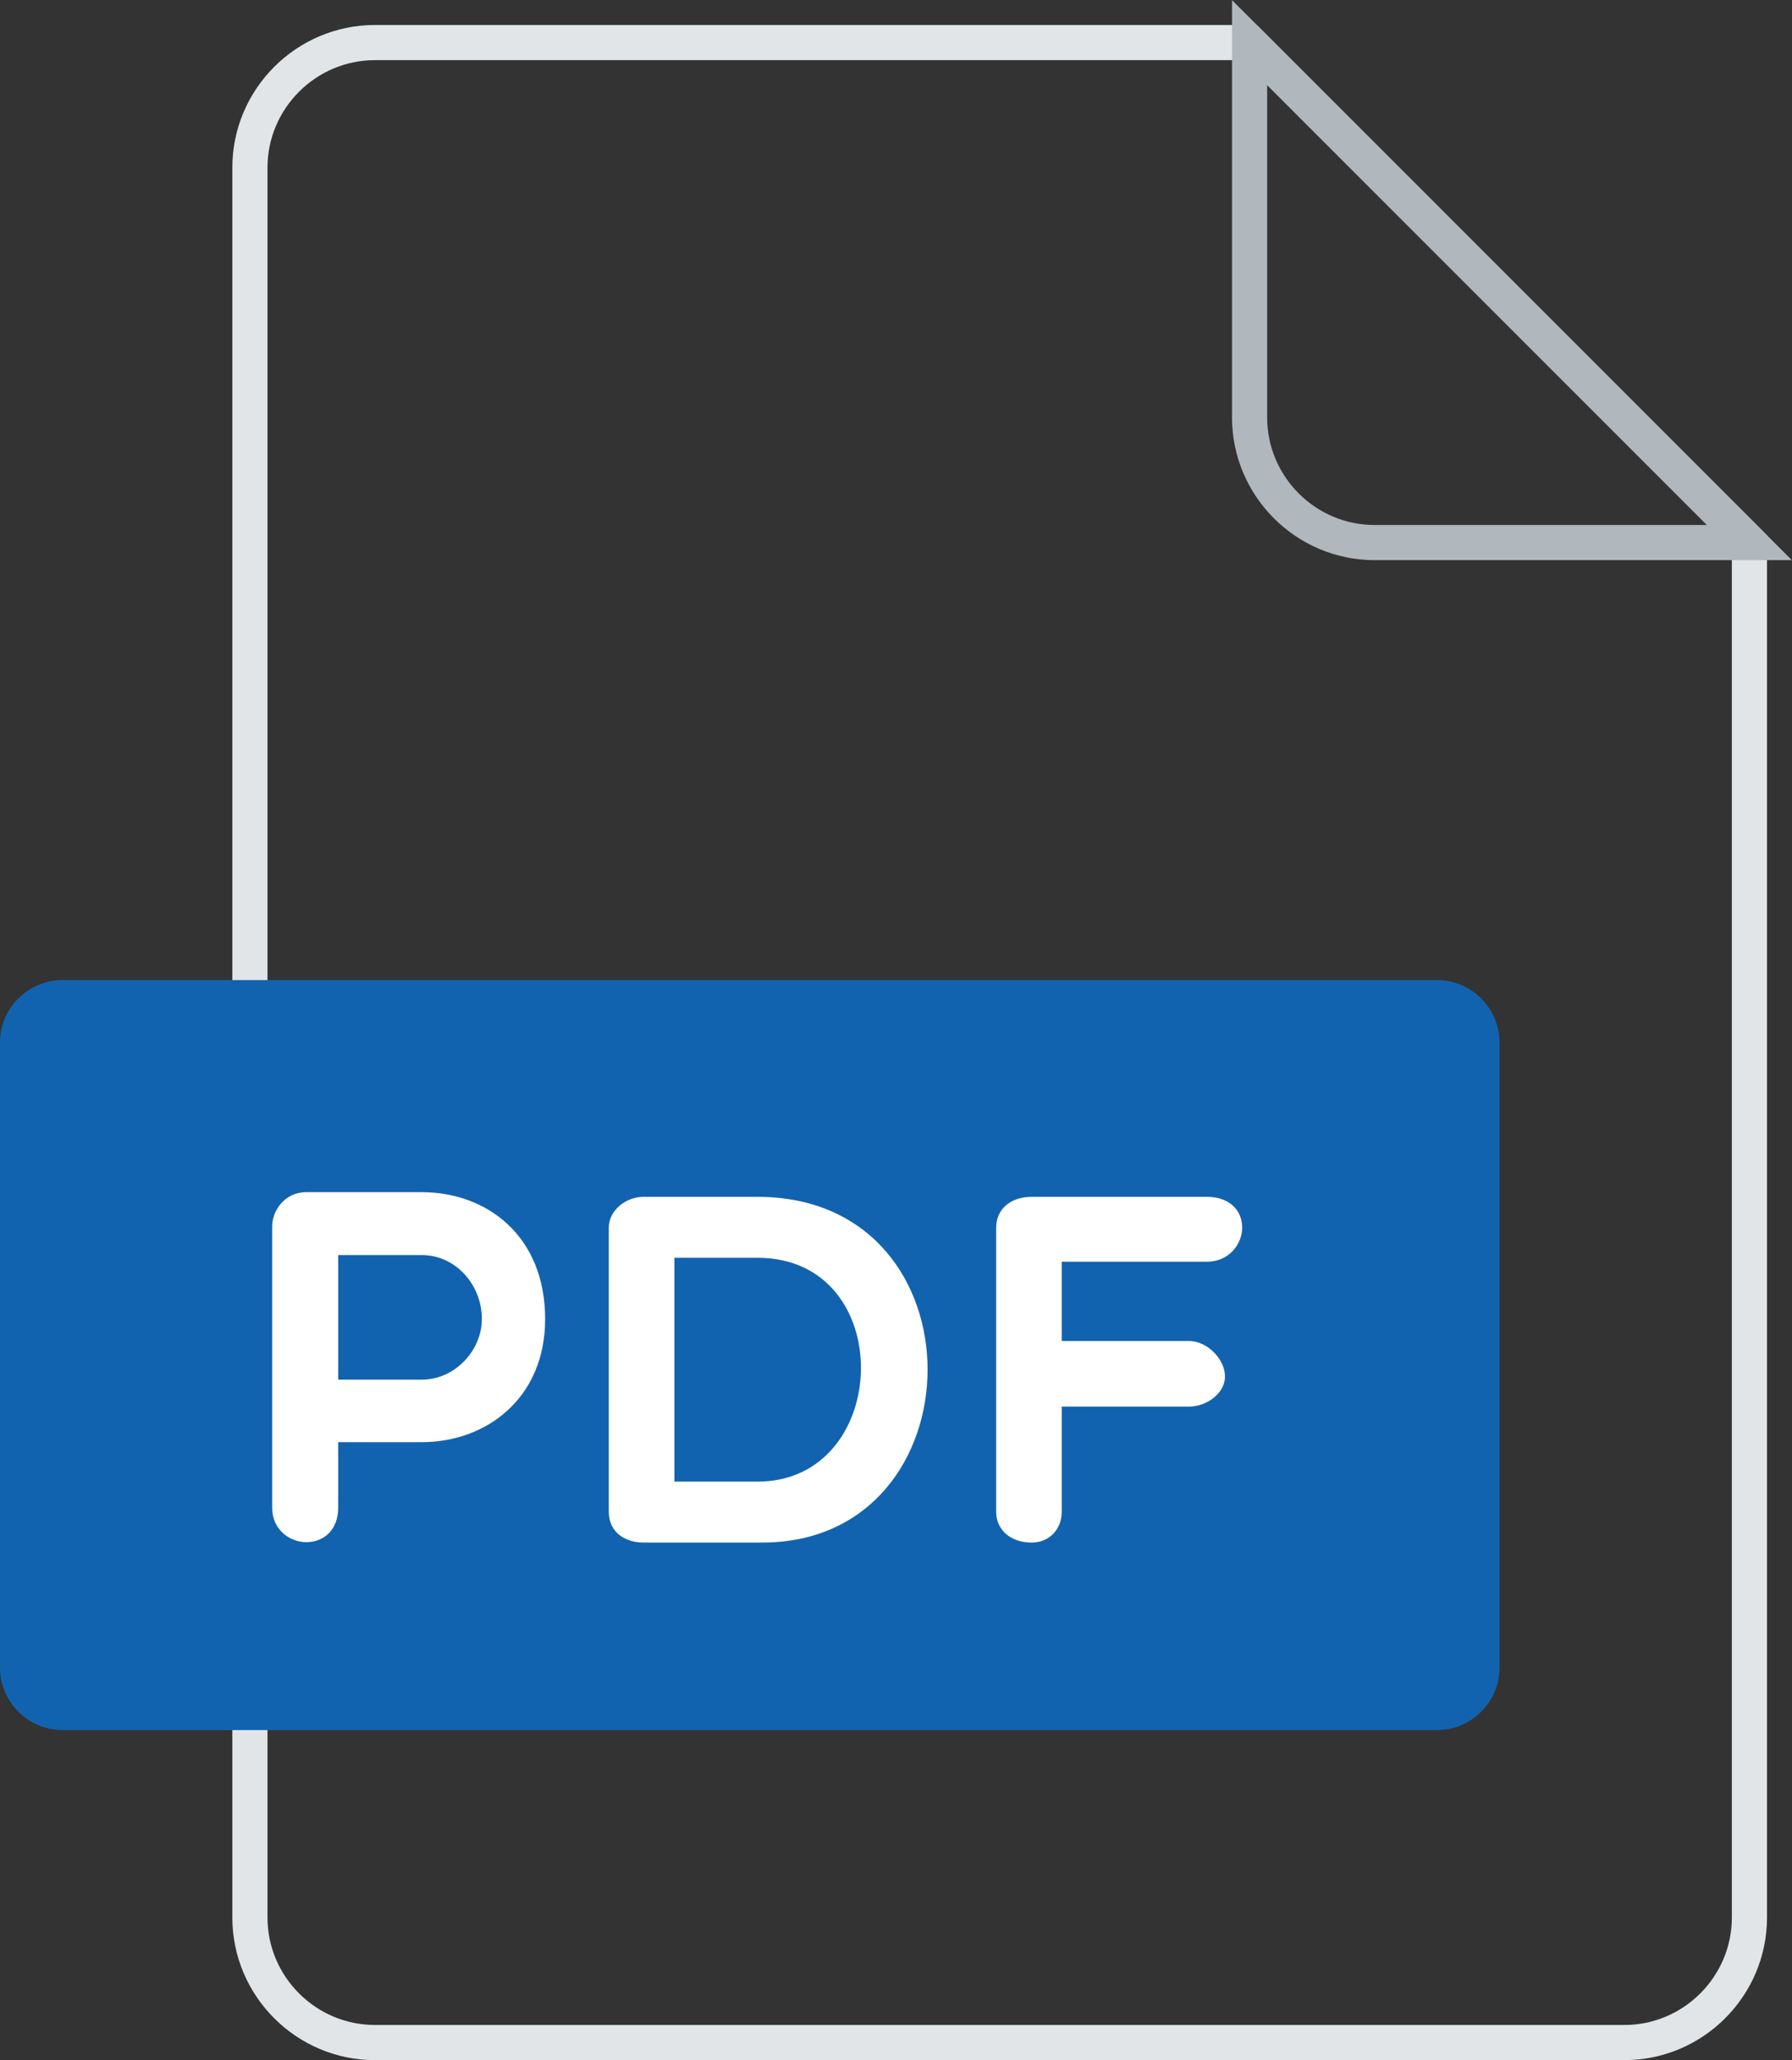
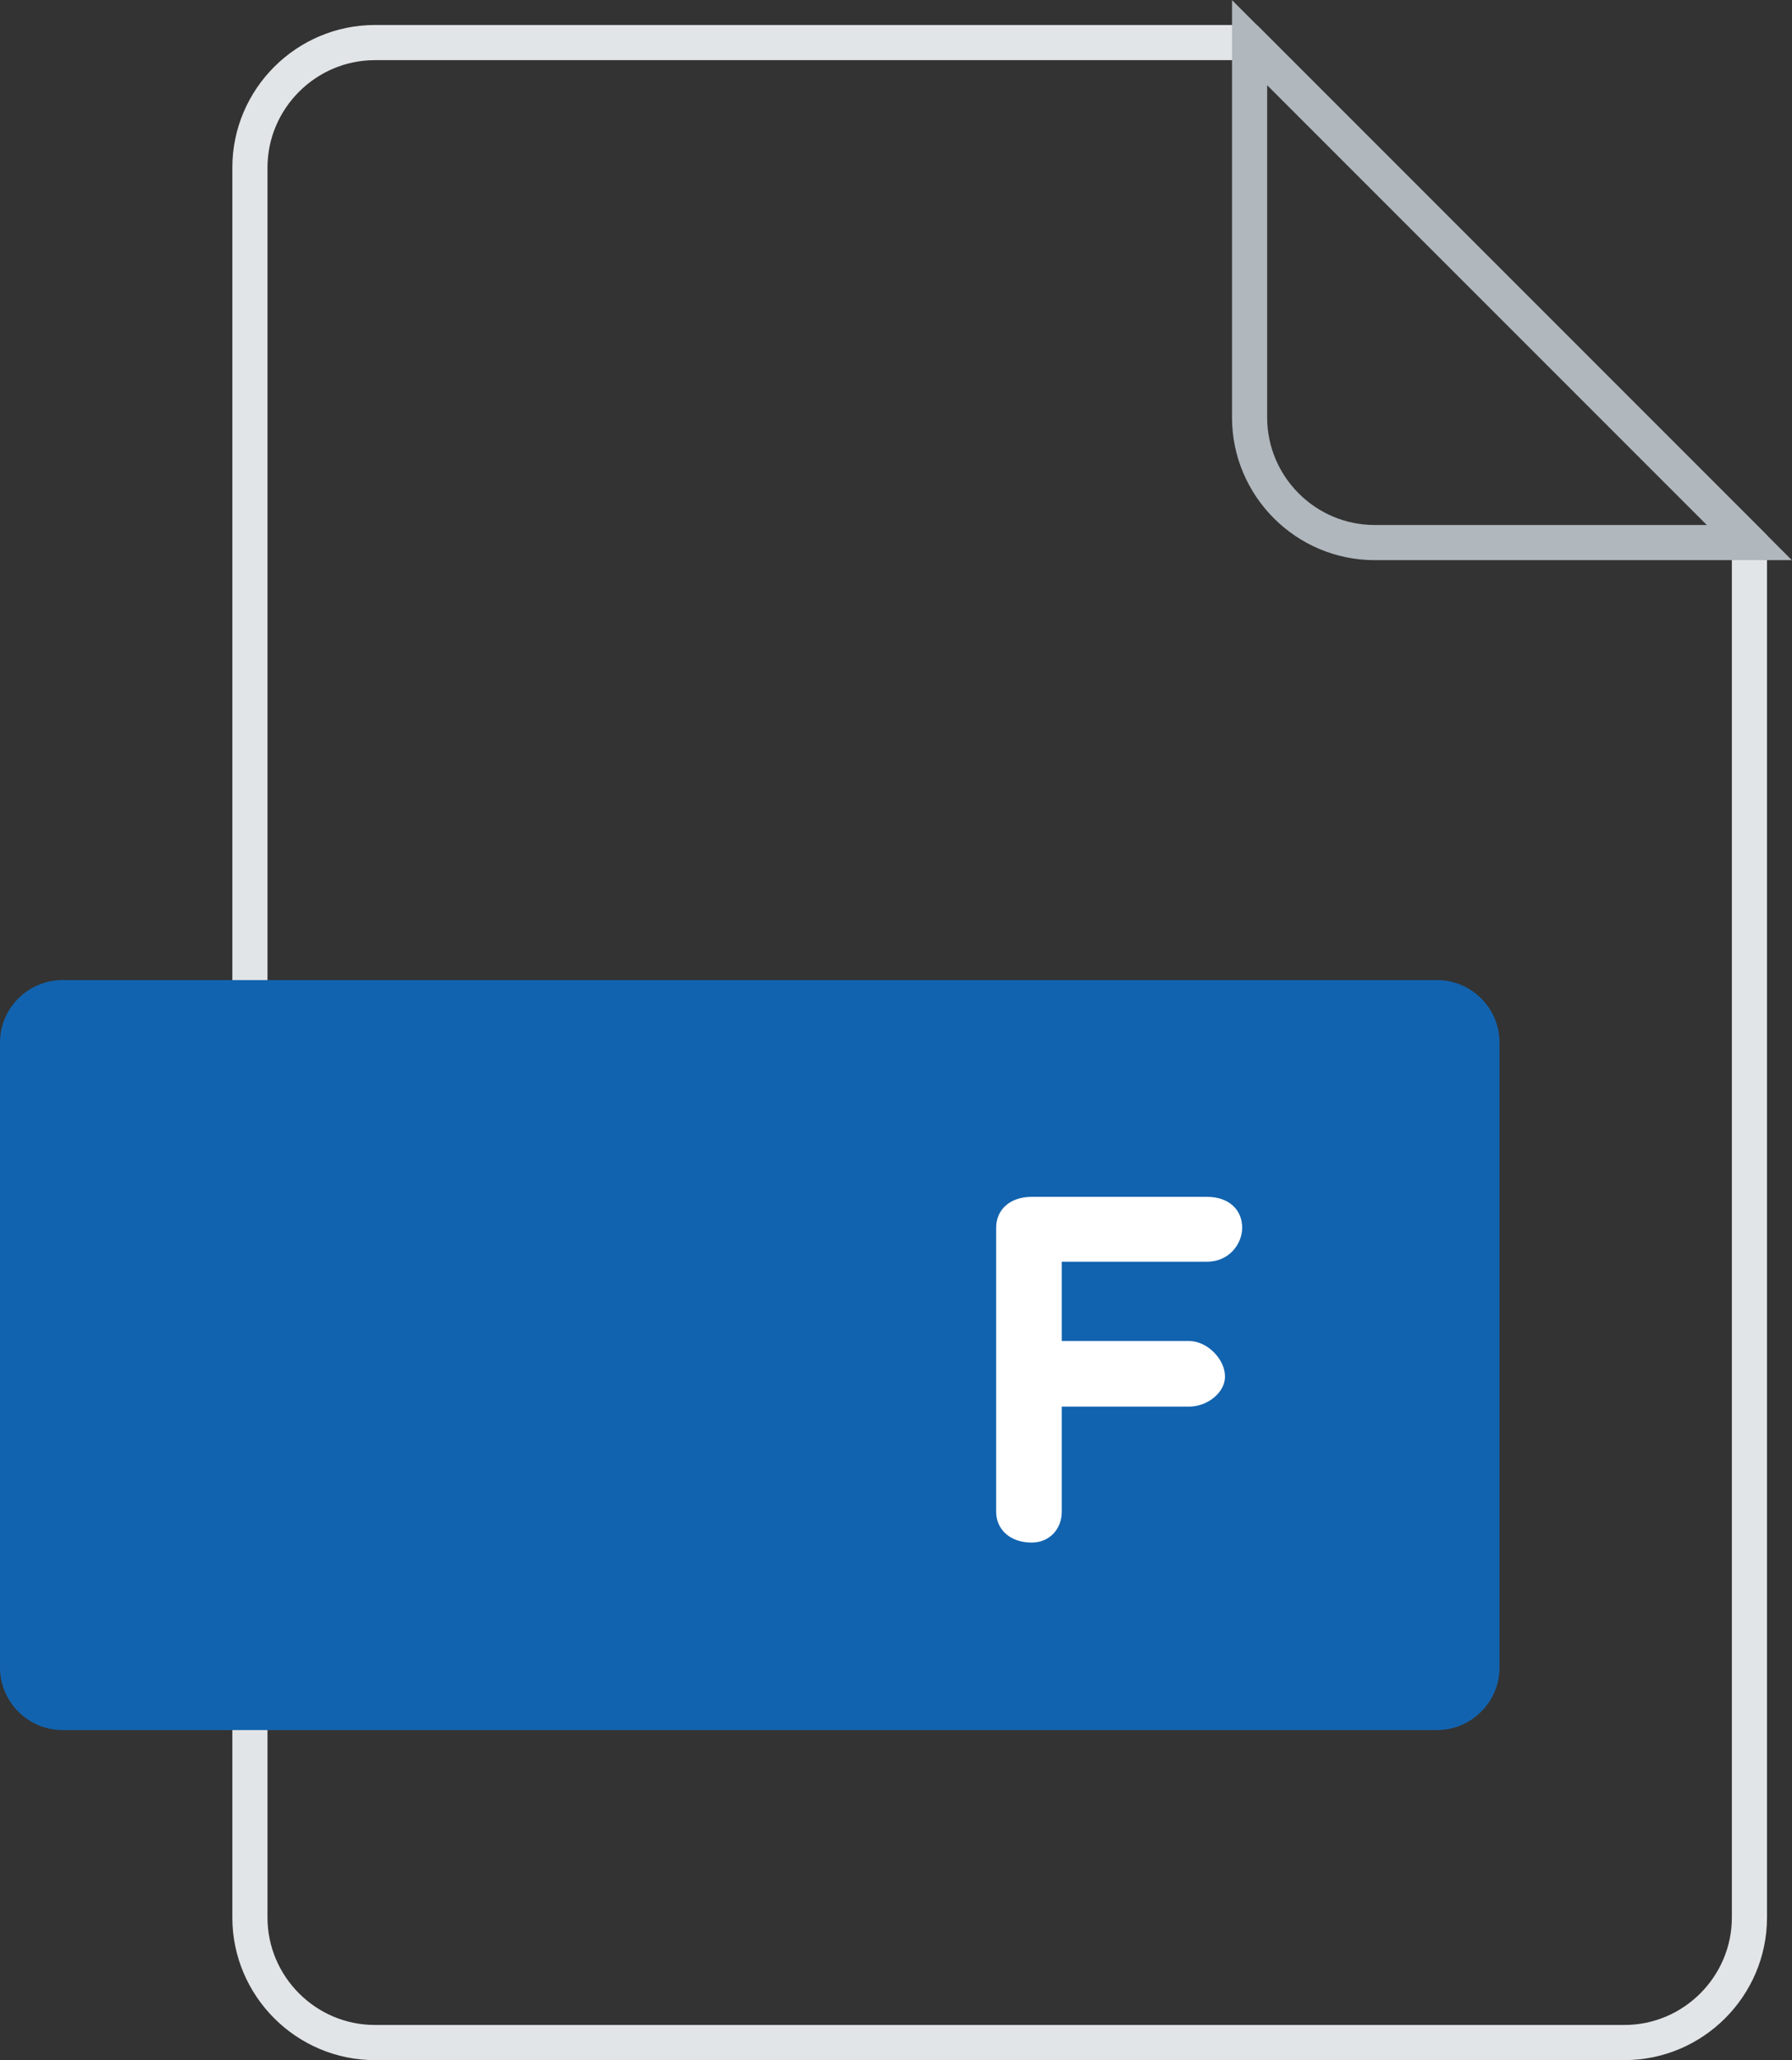
<svg xmlns="http://www.w3.org/2000/svg" version="1.0" id="Layer_1" x="0px" y="0px" viewBox="0 0 458.9 527.4" style="enable-background:new 0 0 458.9 527.4;" xml:space="preserve">
  <rect x="0" y="0" width="458.9" height="527.4" fill="#333333" stroke="none" />
  <style type="text/css">
	.st0{fill:none;stroke:#E2E5E7;stroke-width:9;stroke-miterlimit:10;}
	.st1{fill:none;stroke:#B0B7BD;stroke-width:9;stroke-miterlimit:10;}
	.st2{fill:#1263AF;}
	.st3{fill:#FFFFFF;}
</style>
-   <path class="st0" d="M96,10.9c-17.6,0-32,14.4-32,32v448c0,17.6,14.4,32,32,32h320c17.6,0,32-14.4,32-32v-352l-128-128H96z" />
+   <path class="st0" d="M96,10.9c-17.6,0-32,14.4-32,32v448c0,17.6,14.4,32,32,32h320c17.6,0,32-14.4,32-32v-352l-128-128H96" />
  <path class="st1" d="M352,138.9h96l-128-128v96C320,124.5,334.4,138.9,352,138.9z" />
  <path class="st2" d="M384,426.9c0,8.8-7.2,16-16,16H16c-8.8,0-16-7.2-16-16v-160c0-8.8,7.2-16,16-16h352c8.8,0,16,7.2,16,16V426.9z" />
  <g>
-     <path class="st3" d="M69.7,314c0-4.2,3.3-8.8,8.7-8.8H108c16.6,0,31.6,11.1,31.6,32.5c0,20.2-15,31.5-31.6,31.5H86.6V386   c0,5.6-3.6,8.8-8.2,8.8c-4.2,0-8.7-3.2-8.7-8.8V314z M86.6,321.3v31.9H108c8.6,0,15.4-7.6,15.4-15.5c0-8.9-6.8-16.4-15.4-16.4H86.6   z" />
-     <path class="st3" d="M164.7,394.9c-4.2,0-8.8-2.3-8.8-7.9v-72.7c0-4.6,4.6-7.9,8.8-7.9H194c58.5,0,57.2,88.5,1.2,88.5H164.7z    M172.7,322v57.3H194c34.5,0,36.1-57.3,0-57.3L172.7,322L172.7,322z" />
    <path class="st3" d="M271.9,323v20.3h32.6c4.6,0,9.2,4.6,9.2,9.1c0,4.2-4.6,7.7-9.2,7.7h-32.6v26.9c0,4.5-3.2,7.9-7.7,7.9   c-5.6,0-9.1-3.4-9.1-7.9v-72.7c0-4.6,3.5-7.9,9.1-7.9h44.9c5.6,0,9,3.3,9,7.9c0,4.1-3.3,8.7-9,8.7L271.9,323L271.9,323z" />
  </g>
</svg>